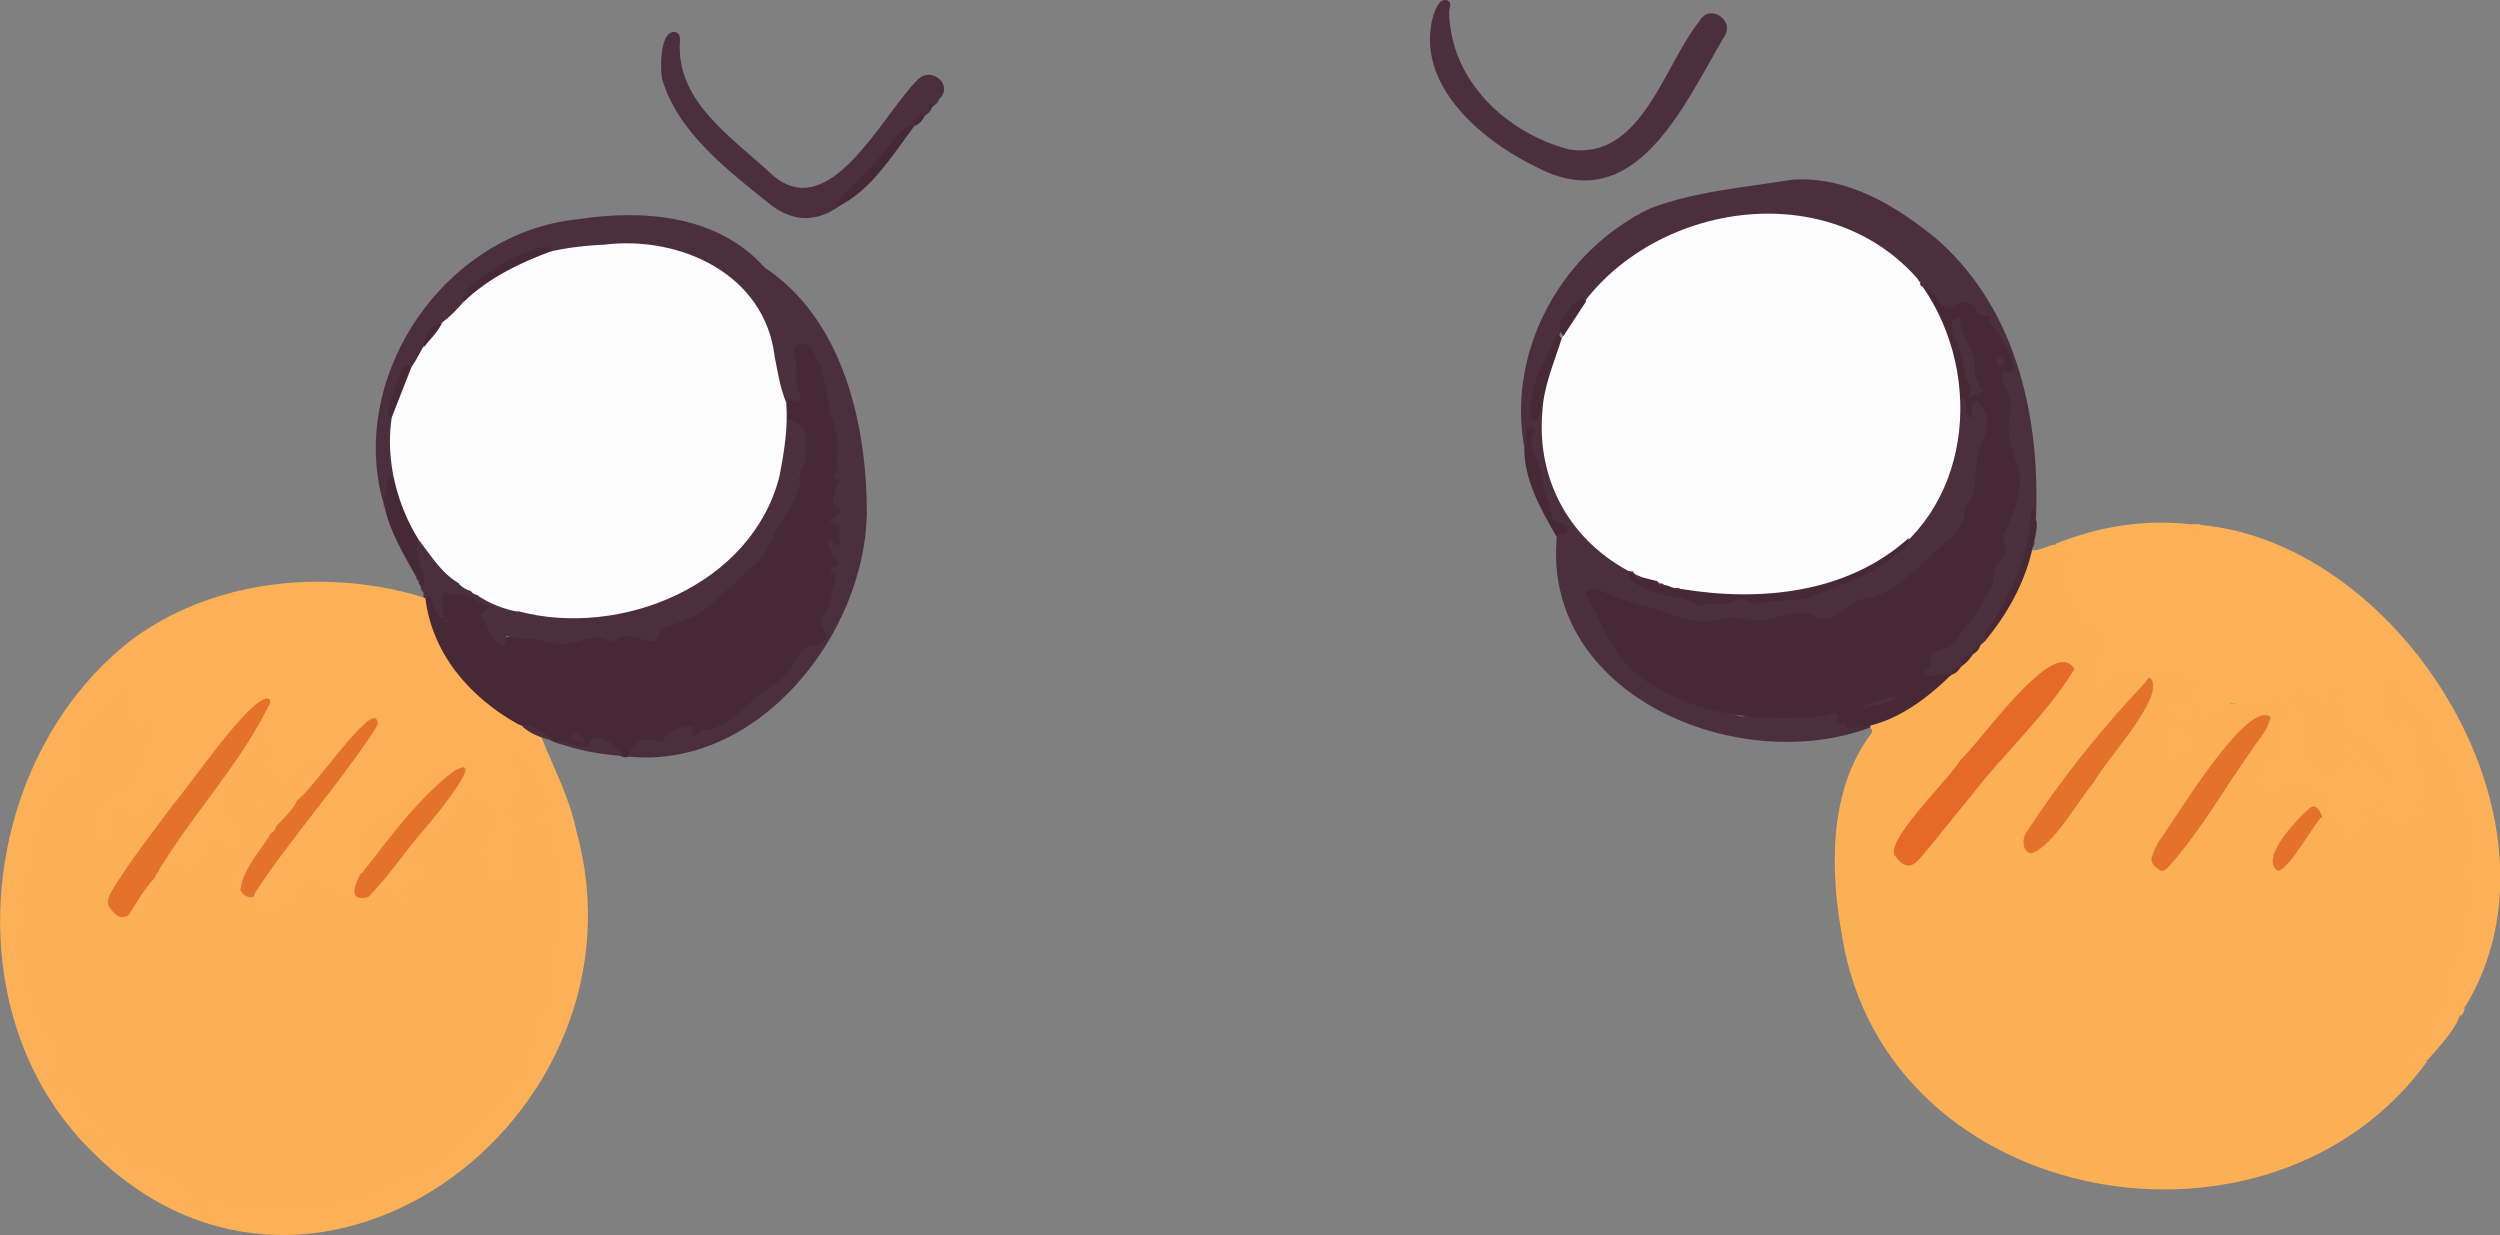
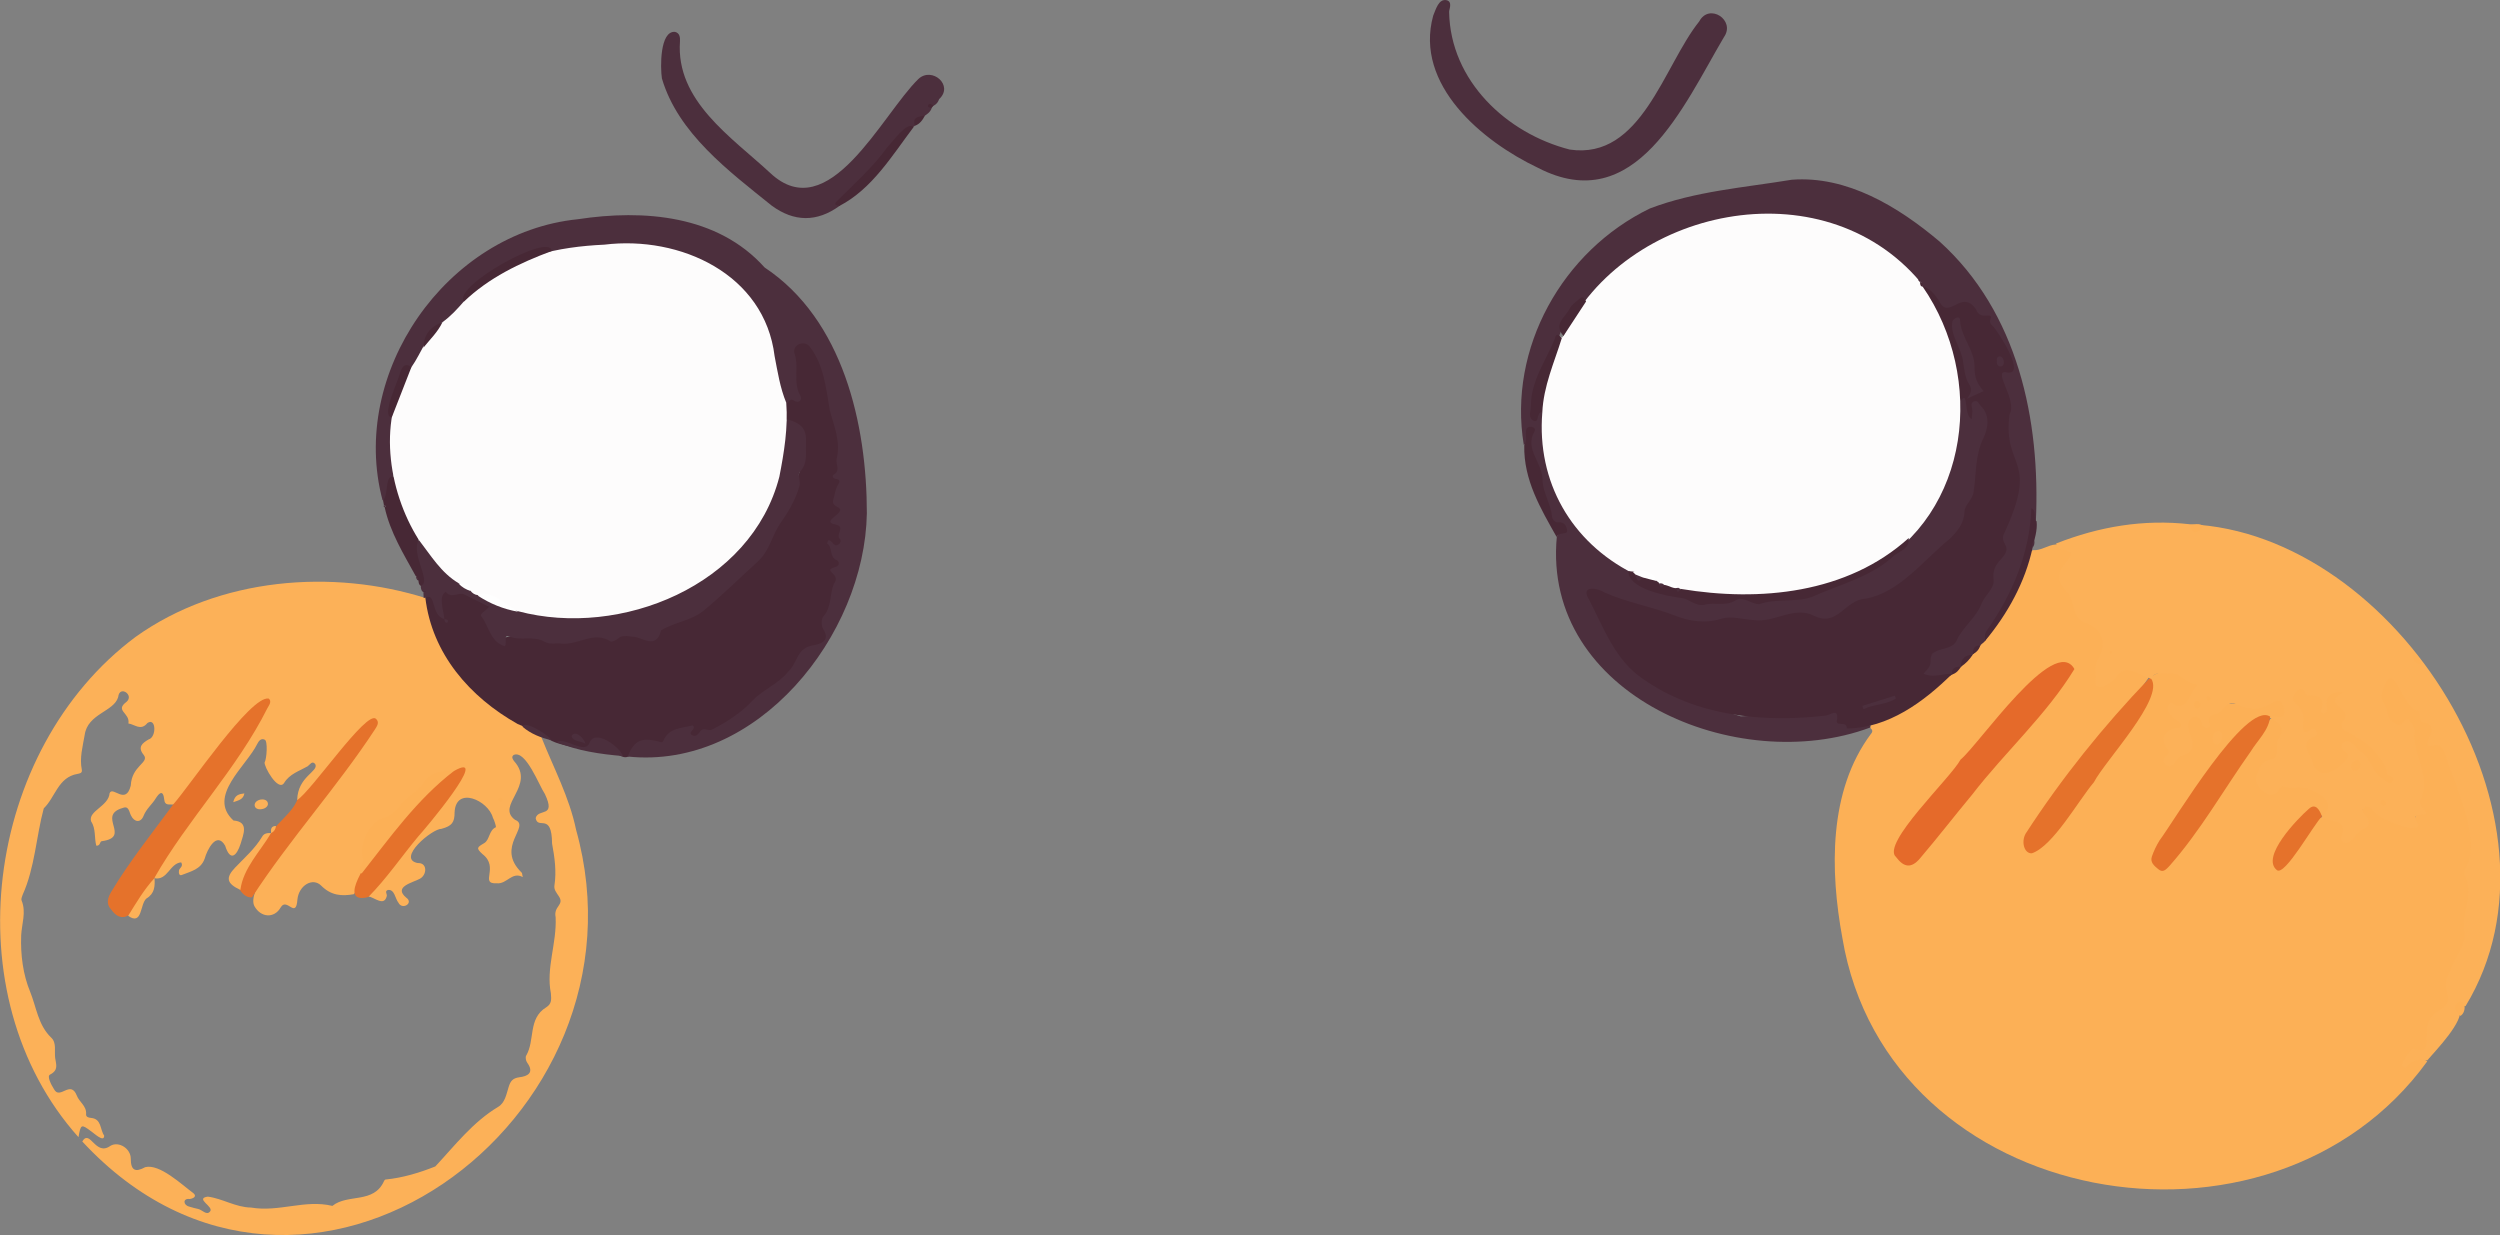
<svg xmlns="http://www.w3.org/2000/svg" version="1.1" baseProfile="tiny" id="Layer_1" x="0px" y="0px" viewBox="0 0 1051.5 519.5" overflow="visible" xml:space="preserve">
  <rect x="0" y="0" width="1051.5" height="519.5" fill="#808080" stroke="none" />
  <g>
    <path fill="#FCB056" d="M1020.9,446.4c-65.7,90.8-226.9,62.4-246-51.9c-5.2-28.3-5.9-61.8,12-85.8c0.9-1,0.7-1.7-0.2-2.5   c-0.1-0.5,0-0.9,0.3-1.3c10.7-4.9,20.8-10.8,29.9-18.3c4.9-4.9,10.6-9.1,14.9-14.6c8.5-10.4,15.5-21.9,20-34.7   c0.7-2.1,0.9-4.6,3.2-5.9c3.5,0.3,6.3-2.2,9.7-2.4c16.7,4.7-4.3,11.1,6.1,20.4c4.5,16.8,18.2,11.3,13.6,27.1   c-3.3,5.3-3,15.6,4.5,7.7c4.5-4.1,9.3-3.9,14.9,0.7c-15.4,22.8-36.9,42.1-50.7,66.5c-0.9,1.8-1.2,3.6,0.5,5   c4.3,2.9,8.9-6.4,11.6-8.9c9.4-14.6,40.3-47.1,39.2-62.4c2.9-3.2,11.7-4.2,15.1-0.4c1.3,2.2,6,0.5,5.6,4.5c-0.5,4.2-6.8,8.6-11,9.3   c-0.6,3.1,4.5,3.7,4.2,6.8c-0.2,2.8-3.4,2.1-5,3.5c-1.6,1.5-3.1,3.2-1.2,5.1c1.9,2,0.8,3.9,0.1,6.4c3.1-1.1,4.5-3.6,6.9-4.6   c1.8-0.8,1.5-2.8,1.4-4.5c-0.1-1.5-0.7-2.9-1.1-4.3c-1.7-5.6,5.2-8.3,8-3.5c8.6-13.7,17.4-3.3,27-8.4c2-1.5,4.3-1.8,6.2,0.4   c3.5,4.6-0.4,9.2-5.4,6.5c-13.1-1.8-38.8,42.7-46.8,53.8c-1.3,2.5-3.4,6-0.4,8.1c2.3,1.5,3.8-0.5,5-2   c15.7-18.6,27.3-40.9,42.2-59.8c6.5,1.8,6.5,1.9,4.7,8.1c-1.3,3.9,0,8.9-4.8,10.7c-6.5,2.4-5.4,14.6,2.5,10.4   c7.4-5,30.9,3.2,19.9,12.4c-6.3-3.2-6.2-3.2-11,2.8c-2.6,3.2-5.2,6.5-7.3,10.1c-1.1,2-3.3,5.5-1,7.3c1.5,0.9,2.5-0.5,3.3-1.5   c3.9-3.5,11.3-19.8,15.7-18.4c7.8,0.5,8.6,1.2,10.1,8.9c13.8-9,2.6-7.9,7-13.6c1.5-1,3.1-0.4,4.1,0.7c3,3.5,7.3,4.5,11.2,6.2   c10.3,5.1,8.4-21.3,6.8-26.5c-3.8-6.9,0.1-16.1-8.4-13.7c-8.8,0.2-9.7-25.4-0.4-20.3c4.9,6.8,9.9,13.5,15.6,19.7   c-1.2,5.2,3,7.3,5.7,10.5c5.6,11.8,8.8,25.1,11.5,37.9c0.4,2,1,4,0.2,5.9c-4.1,16.2,1.3,33.9-8.4,49.1c-4.2,5.2,1.7,13.5-4.9,17.4   c-4.1,2.9-5.8,6.6-5.5,11.5c0.8,10.2-7.5,1.6-8.4,8.6C1015.9,445.1,1018.4,444.3,1020.9,446.4z" />
-     <path fill="#FCB056" d="M34.5,480.1c-0.7-0.4-0.8-1.4-1.7-1.8l0,0c-1.1-1.9-0.9-3.8,0.8-4.9c3-1.9,4.7,1.4,7.2,2.3   c0.6-1-0.2-2.1-0.7-2.4c-4.5-2-5.7-6.6-8.1-10.3c-1.4-2.1-2.8-3.7-5.7-2.6c-4.5,1.7-8.5-6-6.3-9.6c3.3-5.2,1.7-9.9-0.8-14.9   c-4.6-9.1-8.3-18.5-10.5-28.7c-1.5-10.6-0.5-20.9-0.4-31.1c7.4-16,3-40.7,20.5-49.9c4.9-2.1,4.4-6.8,4.5-10.1   c0.3-15.7,10.3-14.6,15.8-24.2c1.4-3.4,7-1.5,5.7,1.8c-2.4,3.4,1.2,8.1-0.6,10.1c0.3,0.2,0.6,0.2,0.9-0.1c4.8,1.6,7.9-3,10.2,0.5   c1.2,1.9,1.2,4.1-0.2,5.6c-2.6,2.7-4.9,5.3-3.4,9.5c0.3,0.9-0.5,2-1.2,2.6c-2.4,2.1-3.3,4.8-4,7.8c-0.7,4.6-4,6.1-8.5,5.2   c-2.4,0.6-8.2,10.2-7.5,12.6c0.5,1.6,0.6,3.3,0.9,4.9c5.4-0.9,5.5-0.9,4.7-5.8c-1.5-5.7,7.3-11.4,9.9-4.9   c3.8,6.5,9.8-16.7,14.4-6.2c0.5,1.1,1.6,1.7,2.5,2.4c1.2,2.6-1,4-2.2,5.6c-7.4,10.1-15.2,19.8-21.6,30.6c-3.7,6.1-2.1,9.5,5,10.7   c1.3,0.1,3.2,0.3,3.5-1.1c1.3-5.1,6.4-8.4,6.8-13.9c2-2.3,5.5-2.9,7.3-5.7c1-1.3,2.5-2.3,4.3-2.1c2.6,0.3,0.8,2.8,2,3.9   c8.4,0,9.3-20.9,17.8-10.6c2.2,3.2,3.2,2.1,4.1-0.6c1.2-3.5,2.6-6.6-2.4-9.1c-12.6-10.1,4.9-24.2,10.1-33.7   c5.8-6.7,6.7,4.1,5.2,8.2c-0.5,1.6,0,2.8,1.1,4c6,7.8,7.7-1.4,15.3-3.4c3.5-2.9,6.5,1.7,3.1,4.3c-3.4,3-5.2,6.8-6,11.2   c-2,6.4-7.6,9.7-11.8,14.1c-6,5.1-10.9,11.3-16.2,17.1c-3.2,3.8,6,7.2,8.2,9.8c1.4,2.8,2.9,5.9,6.5,6.3c0.8,0.2,2.2,0.3,2.3-0.3   c1.1-4.8,7.6-1.7,9.1-6.5c2.1-6.8,8.2-8.6,13.1-3.9c3.6,3.4,7.4,1.9,11.2,2.6c2.2,1.1,4.5,1,6.8,0.9c2.2,0.3,4.6,2.3,6.2-1.4   c2.4-3.8,5.6,2,7.4,3.9c-6-8.9,13.6-9.4,5.9-14.3c-4.2-1.9-3.5-4.9-1.6-7.8c3.9-8.1,15.7-7.6,16.5-14.4c1-7.6,6.5-10.1,12.9-5.9   c16.5,14.2-2.9,17.3,2,23.2c4.6,2.8-0.4,12.5,6.6,10.1c1.9-1.1,7.3-2.3,4.7-5.1c-6.6-7,3.8-14.5-1.7-20.4c-5-6.5,8.2-14.2,0.7-23.8   c-0.6-1-0.8-2.3,0.2-3.3c7.1-4,11.5,12,15.1,16.3c2.3,4,1.3,7.4-2.4,10.7c1.7,1.2,4.3,1.6,4.5,4.1c0.7,6.4,3,12.6,2.3,19.2   c-0.2,1.5-0.7,3.2-0.1,4.4c3.4,6.7-0.2,13.2-0.4,19.7c-0.2,9.1-3.5,18-1.3,27.2c0.6,7.2-10.3,9.6-7.8,17.8c0.2,3.6-4,6.5-1.8,10.4   c3.3,7.8-8.1,5.7-8.9,12.1c-1.3,6.9-8,8.5-12.3,13c-6.5,7-13.5,14.2-20.3,20.5c-5.5-0.2-9.6,4.7-15.3,3.9c-4.3-0.8-5.2,4.7-8.6,6.1   c-12,5.9-24.9,5.3-37.9,6.2c-9.7,1.9-19,1.3-28-3.2c-1-0.5-2.1-1.1-3.4-0.6c-0.7,1.8,2.4,3.7,0.1,5.3c-2.1,1.8-14.8-2.7-11.5-6.2   c3.4-2.4,0.5-3.3-0.7-4.7c-3.1-3.5-7.8-4.4-11.4-7.1c-4-2.1-9.6,3.9-11.1-3.4c-1.4-10.8-8.6-2.2-14.7-6.8   C37.7,481.5,36.8,479.4,34.5,480.1z" />
    <path fill="#FCB158" d="M125,336.5c0.2-10,9.2-12,7.6-15.1c-1.3-1.7-2.3,0.3-3.2,0.9c-3.5,2-7.6,3.2-9.9,7c-2.5,3.9-8.6-7-8.2-8.7   c0.9-1.3,1.4-9.2,0-9.5c-1.6-0.8-2.6,0.8-3.1,1.8c-4.6,9.4-21.2,22-10,32.2c6.8,0.5,4,6.2,3,9.8c-1.7,5.3-4.4,7.5-6.5,0.8   c-3.6-6.3-7.6,1.8-8.6,5.4c-1.6,4.6-5.9,5.4-9.6,6.9c-1.2,0.5-1.4-0.9-1.2-2c0.3-1,1.9-1.6,0.9-3.3c-4.8,0.4-5.7,7.7-11.2,6.7   c-0.8-2.4,0.9-4.1,2-5.9c8.3-13.7,18.7-25.9,27.8-39c5.7-8.2,11.1-16.6,15.9-25.4c0.5-1,1.3-2,0.7-3.7   c-14.2,10.5-23.2,26.7-34.8,39.9c-1,1.3-1.8,2.9-3.7,3.1c-1.5-0.2-3.6,0.6-3.8-2c-0.5-4.8-2.4-2.5-3.6-0.6   c-1.5,2.5-3.9,4.3-5.1,7.3c-1.2,3.1-3.9,2.8-5.3-0.1c-0.8-1.5-0.9-4.2-3.4-3.2c-11.3,3.2,3.8,12.3-8.9,14c-0.9,0.1-0.5,2-2.3,1.9   c-0.9-3.3-0.1-7.1-2.2-10.3c-1.3-4.3,7.4-6.3,7.8-11.8c1.3-3.2,6.8,5.3,8.9-3.2c0.4-8.4,7.9-9.6,5.5-12.8c-2.8-3.4-0.7-5,2-6.6   c3.4-0.9,3.2-9.4-0.5-6.9c-2.8,3.5-5.4,0.5-8,0.2c0.8-4.5-5.9-5.3-0.8-9.1c3.4-2.9-3-7.2-3.5-2c-1.8,6.2-12.9,6.9-14.1,16   c-0.8,4.7-2.2,9.6-1.2,14.5c0.3,1.6-1,1.6-1.8,1.8c-8.2,1.4-9.3,9.8-14.2,14.5c-3.2,11.8-3.7,24.9-8.9,36.4   c-0.3,0.8-0.7,1.8-0.4,2.4c2,4.9,0,9.9-0.2,14.7c-0.3,8.2,0.8,16.5,3.8,23.7c2.6,6.4,3.3,13.9,8.8,19.2c2.4,2.2,1.3,5.7,1.7,8.6   c0.4,2.8,1.5,5.1-2.2,7c-1.3,0.7,0.5,4.2,1.7,6.1c2.5,4.7,6.9-4.1,9.6,2.7c1,2.7,4.2,4.4,3.9,7.8c-0.1,1.2,1,1.5,2.1,1.6   c4.5,0.4,3.7,4.9,5.5,7.4c0.1,3.2-4.3-1-5.5-1.8c-4.2-3.1-4.3-3-5.3,2.5C-20.4,418.6-6.4,315.2,57,267.9   c35.1-25.1,83-28.8,122.5-16.2c4.6,23.2,20.6,42.1,41,53.2c2.2,2.1,5.8,2.2,7.3,5.4c5.1,12.8,11.7,25.1,14.5,38.7   c34.2,122-114.6,231.6-207.7,131.1c3.3-5.5,5.5,6.5,11.9,1.8c3.5-2,8.5,1.2,8.5,5.4c0,5,1.9,5.9,6.1,3.6c6.1-1.5,15.4,7.4,20.3,11   c1.5,1.3-0.1,2.2-1.6,2.4c-3-0.4-2.8,2.6-0.2,3.2c1.2,0.4,2.5,0.7,3.8,1c1.7,0.4,3.5,2.8,4.9,1.1c2-2-6.6-5.5-0.9-6.3   c6.2,0.8,11.7,4.5,18.2,4.6c11.9,2,22.7-3.5,34.2-0.7c6.4-5.2,17.4-0.8,21.7-10.4c0.1-0.3,0.4-0.7,0.7-0.7   c7.2-0.7,14.4-2.9,20.9-5.5c8.3-8.9,15.8-18.7,26.5-25.1c2.8-1.7,3.4-5.3,4.3-8.2c0.8-2.6,1.7-3.8,4.5-4.2c3.4-0.4,6.5-1.8,3.3-6.2   c-0.5-0.7-0.8-2.2-0.4-2.9c3.8-6.4,0.7-15.6,8.4-20.3c2.4-1.5,2.2-3.3,2-5.9c-2.1-10.7,2.5-20.9,2-32c-1-4.8,3.9-5.1,1.3-8.9   c-0.9-1.4-2.1-2.7-1.8-4.5c0.9-5.9,0.1-11.7-1-17.6c-0.1-13.4-6-5.6-6.9-10.7c1.1-4.3,8.7,0.1,3.9-10.1c-2.5-3.7-8-18.6-13.1-16.5   c-1.2,0.8-0.4,1.9,0.1,2.6c9.4,10.4-7.9,18.6,0.4,24.7c6.9,2.7-8.5,11.3,2.8,22.2c0.3,0.3,0.2,0.9,0.5,1.9c-4.6-2.5-6.7,3.1-11,2.6   c-7.4,0.4,1.3-6.7-6-12.3c-2.7-2.5-2.3-2.8,0.8-4.6c2.3-1.4,1.9-5.4,4.9-6.7c0.1-0.1-0.6-2.8-1.3-4c-1.9-7.2-15.6-13.5-16.1-2.2   c0,4.2-1.1,5.7-5.5,6.9c-3.9-0.1-19.1,12.6-10,14.4c4.2-0.2,3.9,5,0.9,6.6c-3.1,1.7-11.2,3.3-5.8,7.9c3.4,2.3-1.6,5.4-3.2,2.2   c-1.4-1.7-1.6-5.7-4.4-5.4c-1.5,0.5-0.4,1.6-0.5,2.5c-1.1,4.7-5.2,0.6-7.8,0.2c-1.5-4,50.8-57.5,35.9-52.2   c-12.9,1.4-18.1,15.9-29.9,20.4c-12.2,6.2-3.9,21.9-12.1,30.9c-5.1,0.9-9.5,0.6-13.7-3.6c-3.6-3.6-9.4-0.1-10,5.8   c-0.6,8.5-4.4-1-7,3.3c-2.7,4.8-8.4,4.4-11.1-0.5c-5.9-11.7,46.7-62.1,50.2-77.4c-11.5,7.4-17.8,19.6-27,29.3   C128.8,334.7,127.6,336.8,125,336.5z" />
    <path fill="#FCB158" d="M976.6,343.4c7-5.7-1.3-10.2-6.8-11.9c-3-0.7-6.3,0.4-9.4-0.7c-1-0.3-1.5,0.5-1.9,1.2   c-2.5,5.9-11.3-1.3-9.4-5.6c1-2.7,1.9-6.2,5.7-6.9c4.6-0.6,2.1-5.6,3.3-8.3c3.6-5.5,0.6-6.8-3.5-9.5c1.9-1.7,7.1,2.6,6.1-3.7   c-2.7-9.4-6.1,4.8-19.8-1.7c-5.1-2.2-5.6,4-10,4.3c-1.5,0.2-2.1,1.5-1.8,3c1.7,2.9-2.4,3.5-3,0.8c-0.6-1.9-1.4-3.7-3.8-2.6   c-6.7,3.8,6.7,13.5-5.2,16.2c-1.8,1-3.4,6.3-6.4,3.4c-2.9-3.3,3.3-3.7,1.1-6.1c-3.3-4-2-7.6,3-9c3.6,0.1,3.2-2.1,0.5-3.4   c-1.9-1.6-4.7-4-3.1-6.6c1-1.6,1.9,0,2.9,0.4c5.7,1.5,5.8-6.1,9.5-8.8c-5,0.2-7.5-5.5-12.6-4.6c-2.5,0.4-5.4-1.2-7.1,2   c-0.3,0.3-0.6,0.3-0.9-0.1c-4.4-1.3-10.2-6.3-13.7-0.6c-0.8,1.7-8.5,7.1-9,2.7c0.6-3.3-0.9-6.4,1.1-10c3.1-5.5,3.1-12-4.6-15.1   c-7-1.9-4.4-9.2-8.7-13.4c-4-4.5-4.1-7.7-0.2-12.2c6.1-7.1-3.6-3.3-4.1-8c18.1-7.1,36.7-10.3,56.2-8.1   c86.7,3.7,163.7,124.2,116,202.7c-2.2-0.5-2.6,0.1-2.4,1c1.9,5.2-9.9,17.4-13.7,21.8c0,0,0,0,0,0c-9.3-1.5-7.7,5.2-10.6,2.1   c-0.5-0.8,4-7.4,4.8-7.1c11.2,4.4-0.2-11,11.5-16.3c7.4-5.4-1.6-7.5,4.1-16.4c1.5-5.9,7.4-11.3,5.6-17.6   c-0.5-7.4,4.1-14.7,0.5-22.3c-0.4-1.2-0.6-2,0.2-3.1c7.2-12-4.9-35.9-8.8-48.8c-1.4-2.3-1.7-3.9-4.9-2.9c-2.8,0.9-2.6-1.1-1.8-2.9   c1.6-3.2,2.5-6.1-2.5-7c-1.9-0.3-0.8-4-1.6-4.8c-6.3,0.4-9.9-19.3-13.8-11.9c-1.3,3.1-3.4,5.4-0.5,9.6c1.3,1.9,0.7,6,4.1,7.6   c3.8,2.7,4-3.5,6.1-1.2c1,1.4,3,3.1,2.2,5.3c-0.6,9.4,7.2,18.2,2.6,28.1c-1,2.7,1.9,3.6,2.5,6.1c-2.5,0.3-6.8-0.7-3.5,4.2   c0.2,4.6-16.2-2.3-18-4.7c-1.4-1-2.5-3.7-4.4-2.5c-2.5,1.6,0.3,3.1,1,4.5c0.9,1.8,0.9,3.4-0.9,4.3c-3.5,0.9-5.8,7.2-8.9,6.2   c-1-0.6-1.5-1.6-1.1-2.6c2.8-7.6-4.2-5.8-8.4-8C976.3,343.9,976.3,343.6,976.6,343.4z" />
    <path fill="#472835" d="M217.7,304.5c-20.1-11.3-36-29.5-38.8-53.1c4.1-4.6,4.6,5.6,7,7.3c0-0.1,0.3-0.1,0.3-0.1   c-2.7-3.3-2.6-11.7,3.9-10.2c3.6,0.6,19.3,3.7,15.3,9.4c-1.2,2,2.5,10.2,4.7,11.2c8.6-3.4,13.1-1.3,21.5,0.5   c7.9,1.8,15.8-3.7,23.5-2c6.1-0.5,12.3-1.5,18.5,0.6c2.6-0.1,3.4-5.5,8.1-6c12.8-3.9,22-12.4,30.7-22c3.5-3.9,8.5-6.5,10.4-11.8   c2.4-6.7,7.8-11.7,10.1-18.2c1.8-8.4,10.3-25.9,0.6-31.3c-4-1.4-4.7-6.6-2.8-9.9c3.4-3.6,3.4-3.6,3.1-9.2   c1.1-5.1-3.4-12.9,2.2-15.8c13.2-2,12.6,27.8,16.7,36.4c1.8,5.9,0.6,11.5,0.9,17.3c2,9-2.9,11.6-0.1,13.5c1,0.7,2.1,2.2,1.5,2.9   c-4.3,4.9,2.5,11.1-1.3,15.4c-3.8,1-2.2,3.1-1.1,4.9c2.4,4-0.2,7.9-0.6,11.7c-0.4,4.5-1.1,9.2-3.8,13.3c-2.7,4.5,4.2,10.8-3.6,12.8   c-8.6,1.5-8.3,10-14.6,13.9c-12.4,8.5-23.7,23.5-39.4,24.1c-8.1-6.5-7.4,3.7-14.3,3.1c-10.8-3.7-8.9,10.8-17.9,2.9   c-5.7-7.6-7.8-0.2-13.8-0.9c-4.1-1.3-8.9-1.8-12.6-3.6C227.3,308.8,222.6,306.5,217.7,304.5z" />
    <path fill="#4C2F3D" d="M834.9,269.6c-0.5,0.8-1.6,1.1-2,2l0.1,0c-1.6,0.8-2.2,2.4-3.2,3.7c-2.1,1.3-3.9,2.8-4.9,5.1   c-1.4,1-3.1,1.5-3.8,3.3l0.1-0.1c-2.9,2.4-14.3,4.2-12.1-2.1c2-4.8,4-8.9,9.8-10.8c4.4-1.4,6.1-7.1,9.2-10.7   c3.6-4.1,5.4-9.5,8.5-14.1c1.5-1.8-0.1-4.6,0.6-6.3c6.9-7.2,3.3-17.8,8.4-25.7c1.3-2.1,1.7-4.7,2-7.2c2.7-12-7.8-22.5-3.1-34.8   c2.2-5.7-8.8-13.7-0.1-17c4.4-3.2-14.7-31.6-21.7-25.1c-6.8,3.5-8.5-5-13.1-7.9c-1.9-1.4-2-4.4-4.6-4.7   c-34.4-38.4-100-33.3-132.3,5.3c-6,7.2-9.9,1.8-14.9,13.1c-3.6,12.8-13.6,24.1-12.5,38.2c1.3,0.1,2.3-2,3.8-0.7   c1.5,2.1,1.1,4.5,1,6.8c-0.4,21.8,10.1,43.5,29.3,54.6c6.6,2.5,5.1,7.3,10.1,10.1c9.1,4.5,28.5,10.2,38.4,7.1   c1.4-0.6,3-1.1,4.4-0.7c7.9,2.8,15.8-0.4,23.7-0.2c13.9-3.6,38.5-12,45.9-24.9c12.2-14.4,21.5-31.6,21.6-50.9   c0.1-2.8-0.4-5.7,1.5-8.1c2.7-0.1,2.7-0.1,3,4.5c3.4-10.4,12.3,4,7.5,12.7c-4.5,17.4-3.9,36.3-19.7,48.4   c-6.5,5.8-13.4,10.9-20,16.5c-5.4,4.9-14,2.3-19,7.9c-7.2,9.1-17.4-1-26.3,3c-8.5,3.7-17.3,1.6-26,1.3c-10.1,2.9-19.4-0.6-28.6-4.1   c-7.7-3-16.1-3.9-23.7-7.6c-2.4-1.2-3.5,0-2.4,2.6c10.8,30.8,32.9,40.4,62.4,49.2c12.4-0.6,25.3-0.9,37.9-2.2   c4.4-0.7,4.7,3.9,7.2,5.7c0.4,0.5-0.9,0.9-0.1,1.3c2.5-1.5,6.6-2.4,9.5-0.9c-0.1,0.3-0.1,0.5-0.1,0.8   c-55.8,20.8-138.1-13.6-131.8-80.3c4.5-6-2.4-4.4-3.4-8.8c-0.5-5.5-4.1-10.1-4-15.8c-0.9-6.4-5.5-12-4.5-18.9c-1,1.5,0.9,4.1-2,4.9   c-6.7-40.7,16.3-81.6,53-99.4c19.1-7.3,39.7-8.8,59.7-12.1c23.3-1.8,44.9,11.4,62.2,26c33,29.8,42.4,75,40.5,117.5   c-0.8,0-1.2-0.4-1.2-1.1C854,237.2,844.2,253.4,834.9,269.6z" />
    <path fill="#4C2F3D" d="M264,318.2c2.6-6.5,5.5-8.1,12.3-6.5c1,0.2,2.2,1,2.7-0.1c2.3-5.6,7.8-5.3,12.3-6.5c2,1.5-2.4,2.8-0.2,4.1   c1.7,1,2.7-0.7,3.6-1.8c1.4-1.7,3.2,0.3,4.7-0.5c6.3-3.2,12.2-7,17.1-12.2c4.4-4.7,10.9-7,15-12.2c4.3-4,3.3-10.1,11.1-11.2   c3.2-0.6,6.6-2.1,3.6-6.8c-0.8-1.3-0.8-4.2,0.1-5.2c3.6-4,2.6-9.3,4.4-13.7c3.5-4.4-5.3-5.4,0.6-7.1c1.9-0.4,1.9-2.4,0.6-2.9   c-3.3-1.4-1.5-5.4-4-7c-0.1-0.1,0.3-0.8,0.4-1.3c1.9-0.4,2.1,3,4.2,1.8c1.1-0.6,1.4-1.8,0.7-2.5c-1.9-1.7,2.7-5.1-1.8-6   c-4.1-0.8-1.2-2.5-0.2-3.5c5.9-4.6-2.1-2.9-0.7-7c0.6-1.9,0.8-4,1.7-5.7c0.8-1.5,1.8-2.6-0.8-3c-1-0.2-1.6-1.3-0.8-1.7   c3.1-1.8,0.8-4.5,1.3-6.7c1.8-7.3-1.1-13.7-2.9-20.5c-1.6-9.4-2.5-19.3-8.6-26.9c-2.4-2.7-7.4-0.4-6.2,3.2c2,5.7-0.8,12,2.4,17.6   c0.9,1.5-0.3,3.6-2.6,2.1c-1.9-1.3-2.1,1-3.3,1.1c-3.9-3.7-4.4-8.7-5.1-13.5c-2.3-27.4-23.8-49.5-51.4-51.3   c-14.1-2.5-27.8,1.4-41.6,1.5c-9.5-3.8-29.1,10.4-35.8,17.5c-2.6,11.4-16.3,11.6-17.8,22.2c-1.2,3.5-2.5,6.9-5.8,8.9   c-4.3-2.6-8,14.9-8.6,18.3c3.4,10.3,2.5,22.5-0.8,32.8c-0.4,1.7-0.2,4-2.9,4.4C146.7,157,187.6,97.8,243.1,92.2   c27.6-4.2,58.7-1.8,78.5,20.3c33,21.9,43,65.9,43,103.4C363.7,267.3,318.6,323.9,264,318.2z" />
    <path fill="#4C2F3D" d="M609.5,5c0.5,29,24.2,51.1,50.7,57.9c30.2,4.5,39.5-35.2,54.5-53.9c4.2-7.9,15.4-0.5,10.4,6.6   c-17,28.8-37.2,76.2-78.2,55c-23.4-11.1-52.1-34.9-44.1-64c1.1-2.6,2.3-7.3,5.7-6.5C611.1,0.8,609.4,4.2,609.5,5z" />
    <path fill="#4C2F3D" d="M186.9,260.4c-5.9-1.7-3.3-11.5-8-9c-0.2,0-0.5,0-0.7,0.1c0-0.7-0.1-1.4-0.1-2.1l0.4-0.2   c-1.2-0.2-1.6-1.7-1.5-2.8c1-6.5-5.4-12.5-1.5-18.8c2.6-1.2,3.4,1.2,4.5,2.6c9.1,13,22.8,23.1,38.6,26   c47.9,11.9,108.3-16.9,110.2-70.9c0.2-3,0.1-6.3,2.4-8.9c6.2,1.7,8.1,4.2,7.8,10c-0.2,4.1,0.9,8.4-2.6,12.1   c-1.1,1.1,0.5,3.8-0.2,6.1c-1.7,5.8-4.6,10.7-8,15.5c-3.5,5.1-4.5,11.6-9.5,16.1c-7.7,7-15.1,14.4-23.2,21   c-5.3,4-12.1,4.6-17.4,7.9c-2.3,8.5-7.9,2.7-12,2.7c-7-1.1-4.8,1.3-9.1,2.1c-7.1-4.8-13.9,1.6-20.9,0.8c-2.3-0.3-4.8,0.5-7.1-0.8   c-4.6-2.7-9.9-0.2-14.8-2.2c-2.7-1.1-0.7,2.8-1.9,4.1c-6.2-1.9-6.6-8.4-9.8-12.5c-1-1.2,1.9-2.3,3.2-4.1c-3.6-1.8-7-3.5-10.5-5.2   c-2.4-1.1-5.4,2-7.7-1.1C184.2,250.7,186.7,257.3,186.9,260.4L186.9,260.4z" />
    <path fill="#4C2F3D" d="M395,41.7c-0.4,1.2-1.1,2.1-2.2,2.7c-0.5,0.2-1.1,0.3-0.9,1c-1.2,3.7-6.1,3.7-7.1,7.5   c-4.4,2.7-8.1,6.1-10.9,10.4c-6.1,8.5-14.7,14.7-20.8,23.3c-9.5,6.9-19.1,6.8-28.5-0.1C306.6,72,285.2,56.1,278.4,33   c-0.7-4.6-0.9-20.1,5.5-19.6c2,0.5,2.2,2.3,2.1,4c-1.8,25,21.6,40.2,37.9,55.3c24.7,23.3,47-24.5,62.4-39.5   C392,27.9,401.3,35.9,395,41.7z" />
    <path fill="#472835" d="M176.1,227c-3.4,6.3,5.6,17.7,0.9,19.4c-0.9-0.5-0.9-1.3-1-2.2c-0.7-0.5-0.4-1.6-1.2-2   c-5-9.1-10.7-18.3-13-28.8c0.9-0.7,0.2-0.7-0.3-0.8c-0.1-0.7-0.3-1.5-0.4-2.2c2.6-2.3,0.4-11.8,5.2-9.7   C168.2,210,173.3,218,176.1,227z" />
    <path fill="#472835" d="M641.1,187.3c1.4-1.9,0.4-4.2,0.8-6.3c0.2-2.5,4.7-1.6,3.5,0.5c-4.4,7.5,3.7,13.3,3.4,20.8   c0.3,5.2,3.5,9.7,4,15c0.1,1.1,1.2,2.6,2.7,2.4c2.6-0.3,3.4,1.8,3.6,3.2c0.3,2.4-2.9,0.5-4.4,2.9   C648,213.9,640.8,201.9,641.1,187.3z" />
    <path fill="#472835" d="M353.1,86.6c-1-0.3-2.8-0.3-1.1-2c7.4-7.4,15.2-14.3,21.3-22.8c2.1-2,8.2-11,11-8.4   C375.3,65.3,366.9,79.4,353.1,86.6z" />
    <path fill="#472835" d="M834.9,269.6c0-1.5-0.3-3,0.7-4.3c10.8-15.4,18.1-32.5,18.8-51.6c2.5,1.4,0.5,4.3,2.2,5.6   c0.4,3.8-0.9,7.5-1.7,11.1C851.8,244.8,844.4,258.2,834.9,269.6z" />
    <path fill="#4C2F3D" d="M234,312.1c4-2.2,11.7,5.3,13.9,0.5c2.1-6.4,12.8,1.5,14.1,5.4C252.4,317.2,242.9,315.8,234,312.1z" />
    <path fill="#4C2F3D" d="M219.8,305.7c0.4-3.2,11.5,3.8,12.1,5.6C227.6,310.4,223.2,308.6,219.8,305.7z" />
    <path fill="#FCB056" d="M1034.8,427.3c-1.6-1.5-3.2-3.4-1.3-5.4C1037.2,419.2,1037.6,425.9,1034.8,427.3z" />
    <path fill="#FCB056" d="M926.9,221.3c-2.2,2.5-4.3,4.4-6-0.4C922.9,220.6,924.9,219.9,926.9,221.3z" />
    <path fill="#472835" d="M384.8,52.9c-1.3-4.1,2.1-3.7,4.3-4.4C388.1,50.4,386.9,52.2,384.8,52.9z" />
    <path fill="#FCB056" d="M1018.8,279.4c-3.8,0.1-4-2.5-4-5.2C1016.7,275.5,1017.9,277.3,1018.8,279.4z" />
    <path fill="#472835" d="M391.8,45.4c-0.7-0.1-1.9-0.3-1.4-1.2c0.6-1.2,1.5,0,2.3,0.1C392.4,44.8,392.1,45.1,391.8,45.4z" />
    <path fill="#4C2F3D" d="M854.9,230.4c-0.1-1.1-0.2-2.2,0.7-3C855.9,228.6,855.5,229.5,854.9,230.4z" />
    <path fill="#4C2F3D" d="M175,242.4c0.7,0.4,0.9,1,0.9,1.8C175.2,243.8,175,243.2,175,242.4z" />
    <path fill="#4C2F3D" d="M161.4,212.6c0.3,0.1,0.5,0.1,0.8,0.2c-0.2,0.2-0.3,0.4-0.5,0.6C161.4,213.2,161.3,213,161.4,212.6z" />
    <path fill="#4C2F3D" d="M173.9,240.4c0.3,0.5,0.6,1,0.8,1.5C174.5,241.4,174.2,240.9,173.9,240.4z" />
    <path fill="#FCB056" d="M1020.8,446.4c0.3-0.4,0.7-0.7,1-1.1C1021.5,445.7,1021.1,446.1,1020.8,446.4z" />
    <path fill="#472835" d="M395,41.7c0.3-0.4,0.6-0.8,0.9-1.2C395.6,40.9,395.3,41.3,395,41.7z" />
-     <path fill="#FCB158" d="M32.9,478.3c0.4,0.4,0.8,0.8,1.1,1.2C33.6,479.1,33.3,478.7,32.9,478.3z" />
+     <path fill="#FCB158" d="M32.9,478.3c0.4,0.4,0.8,0.8,1.1,1.2C33.6,479.1,33.3,478.7,32.9,478.3" />
    <path fill="#472835" d="M776.8,306.4c0-3.2-4-0.9-4.3-2.9c1.4-6.5-3.1-2.4-4.8-2.5c-26.1,3-54.3,0.3-76.6-15.4   c-11.8-7.9-16.6-21.6-22.9-33.7c-3.5-5.8,3.7-4.7,6.9-2.6c9.5,4.2,19.9,5.9,29.6,9.7c5.9,2.3,12.5,3.4,19.4,1.2   c4-1.2,8.9,0.3,13.4,0.6c8.9,1.3,16.9-6.1,25.5-1.8c10,4.9,12.8-6.7,21.7-7.2c14.2-2.5,24.5-16.4,35.4-25.2c3.2-3.2,6-6.4,6.2-11.6   c0.1-2.7,3.3-4.7,3.8-8.1c1.2-7.6,0.5-15.3,4.2-22.8c1.6-3.3,3.1-9.2-1.2-13.4c-0.9-0.9-1.2-2.6-3-1.8c-1.4,0.7-0.8,1.9-0.6,3   c0.2,1.2-0.1,2.5-0.2,4.4c-3.4-1.5-1.4-12.3-4.4-7.9c-1.7-1.8-1.9-4.2-2.3-6.4c-2-12.7-5.3-25-12.2-36.1c-1-1.7-2.2-3.4-1.7-5.5   c3.2,1,5,3.4,6.8,6c4.1,8.9,9.4-5.3,15.6,3.7c1.9,5.2,7.3,0.5,6.1,4.2c-0.6,1.5,0.2,2.1,1.3,3.2c2,2.2,14.7,21.6,4.9,19   c-5-0.2,5.2,12,1.8,17.8c-3,23.4,13,17.7-2.6,50.8c-1.1,4.2,4.3,4.5-1.1,10.2c-2.1,2.3-3.5,4.6-3,8.5c0.5,3.7-3.7,6.5-5.1,10.2   c-2.3,5.9-7.9,9.7-10.5,15.5c-2.3,5-11.6,1.9-10.9,8.9c0,2.3-1.8,3.3-2.9,5c4.3,1.9,8.2-0.2,12,0   C809.2,295.2,794.1,306.3,776.8,306.4L776.8,306.4z" />
    <path fill="#E56A2A" d="M872.5,281.4c-11.7,19.2-29.2,34.9-43,52.8c-7.4,8.9-14.5,18.1-22,26.9c-3.6,4.2-6.7,3.8-10-0.6   c-6.6-5.5,23-33.3,27.1-41C832.3,313.2,864.1,266.4,872.5,281.4z" />
    <path fill="#E5722B" d="M903.9,285.4c0.3,0,0.6,0,0.9,0.1c5.7,8.1-19.3,34.3-24.1,43.5c-6.6,7.8-17.2,26.9-26.1,29.9   c-3.2,0.2-4.6-4.8-2.6-8.3C867.1,327.3,884.7,305.4,903.9,285.4z" />
    <path fill="#E5722B" d="M954.8,301.4c-0.4,5.6-5.3,10-8.1,14.6c-11.4,16.1-21.2,33.5-34.3,48.3c-1.3,1.3-2.6,3-4.6,1.3   c-1.7-1.4-3.6-2.9-2.7-5.4c0.8-2.3,1.9-4.6,3.2-6.7C914.7,344.9,944.6,294.6,954.8,301.4z" />
    <path fill="#E5722B" d="M976.6,343.4c-3.6,3.5-15.5,25.1-18.9,22.6c-7.1-5.5,8.8-21.8,13.4-25.8   C973.9,337.6,975.7,340.7,976.6,343.4z" />
    <path fill="#FCB158" d="M934.7,309.7c-0.2,1.3-0.5,2.9-2.1,3.4c-2.5,1-2.6-5.8,0-5.5C934.1,307.3,934.7,308.1,934.7,309.7z" />
    <path fill="#472835" d="M824.8,280.4c-0.1-3.3,1.6-4.9,4.9-5C828.4,277.4,826.8,279.1,824.8,280.4z" />
    <path fill="#472835" d="M821,283.7c-0.3-2.9,1.6-3.3,3.8-3.3C823.9,281.9,822.8,283.2,821,283.7z" />
    <path fill="#472835" d="M829.7,275.2c0.1-2.1,0.6-3.9,3.2-3.7C832.4,273.2,831.3,274.4,829.7,275.2z" />
    <path fill="#472835" d="M832.9,271.5c0.4-0.4,0.8-0.7,1.2-1.1C833.7,270.8,833.3,271.2,832.9,271.5z" />
    <path fill="#E5722B" d="M72.8,338.4c6.7-7.4,32.5-45.9,40.2-44.6c1.5,1.2,0.1,2.9-0.5,4c-12.9,25.8-33.4,46.6-47.6,71.5   c0,0,0,0,0,0c-3.4,5.6-10.7,23.6-18.1,13.3c-2.4-2.5-1.4-5.2,0.1-7.7C54.6,362.1,64,350.4,72.8,338.4z" />
    <path fill="#E5722B" d="M125,336.5c6.2-4,29-37.7,33.1-34.2c1.7,1.5,0.4,3.2-0.4,4.5c-16,24.4-35.8,46.1-51.7,70.6   c-3.2,0.6-7.2-4.5-5.4-7.2c3.4-7.3,7.4-14.3,13.4-19.8l0,0C117.1,345.4,122.6,342.2,125,336.5z" />
    <path fill="#E5722B" d="M190.9,324.3c16.2-9.2-12.7,25.1-14.9,27.4c-7.1,8.5-13.3,17.7-21.1,25.6C132,383,183.5,324.4,190.9,324.3z   " />
    <path fill="#FCB158" d="M114,350.4c-4.5,7.7-11.7,14.7-12.9,23.9c-5.8-2.7-6.3-5.1-2.2-9.4c3.9-4.1,8.3-7.9,11.3-12.9   C111,350.5,112.4,350.3,114,350.4z" />
    <path fill="#FCB158" d="M53.9,385.2c3.4-5.5,6.7-11.1,11.1-15.9c0.2,3.4,0.1,6.5-3.4,8.6C58.8,380.2,60,389.5,53.9,385.2z" />
    <path fill="#FCB158" d="M112.7,338.2c-0.2,2.5-5.7,3.2-5.6,0.3C107.3,335.9,112.7,335.2,112.7,338.2z" />
    <path fill="#FCB158" d="M98.1,337.4c0.7-3,2.3-3.4,4.7-3.7C102.3,336.3,100.4,336.6,98.1,337.4z" />
-     <path fill="#FCB158" d="M53.9,304.4c-0.1,0.9,0.3,2-0.9,2.5C51.3,306.3,52.4,304.2,53.9,304.4z" />
    <path fill="#FCB158" d="M116.1,347.4c-0.2,1.4-0.8,2.4-2.1,3C113.9,348.9,113.9,347.4,116.1,347.4z" />
    <path fill="#FCB056" d="M190.9,324.3c-15.6,12-26.8,27.9-38.8,43.1c-2.6-1.5,0.8-4,0.7-5.6c-2.2-6,2.3-15.8,8.4-17.8   c3.5-0.6,5.8-3.6,7.7-6c2.8-3.5,7.1-4.9,9.5-9.1C180.5,325.4,185.8,323.6,190.9,324.3z" />
    <path fill="#FCB056" d="M210.3,335.4c1.4,0.4,1.5,2,0,1.8C209.2,336.8,209.3,336,210.3,335.4z" />
    <path fill="#4C2F3D" d="M217.7,304.5c0.4,0.2,0.8,0.5,1.2,0.7C218.5,305,218.1,304.7,217.7,304.5z" />
    <path fill="#FCB056" d="M986,291.1c-10.4,5.2,3.6,6.1-0.2,11.8c-1.6,1.9-1,4,0.8,4.6c7.2,3.6,13.8,8.3,17.1,16   c0.4,0.8-0.1,2.1,1,2.6c1.2,0.6,2.9,1.2,1.3,2.8c-1.2,1.2-2.3-0.4-3.4-1c-4.7-2.7-5.2-8.8-9.6-11.8c-2.2-1.4-4.7-6.4-7.6-3.5   c-1.2,1.5-0.3,2.8,1.1,3.7c0.7,0.5,1.6,1.3,1,2c-3.4,5.6-12.2,11-14.9,2.2c-0.6-3.4-6.2-8.2,1.2-10.9c2-1.1-0.2-4.3-2-2.6   c-3.3,2.4-3.1-0.1-3.1-2.2c1.7-9.6-8-8.4-2.5-14.3c2.1-1.8,2.9,0,3.8,1.4c0.2,0.3,0.5,0.7,0.7,0.7c5.2-0.5,7.3,1.5,5.5,6.7   c1.3,2,3.1-0.3,2.5-1.8C977.8,291.4,981.8,291,986,291.1z" />
    <path fill="#FCB056" d="M991.2,319.8c2.6-0.3,1.8,4.2-0.4,4.3C987.7,324.5,988.7,319.9,991.2,319.8z" />
    <path fill="#FCB056" d="M923.9,298c-1.5-0.2-1.4-3.2,0.1-3.2C926,294.9,925.9,297.9,923.9,298z" />
    <path fill="#FCB056" d="M1003.6,337.8c-0.1,1.8-2.1,1.1-2.4-0.2C1000.9,336.1,1003.7,336.2,1003.6,337.8z" />
    <path fill="#FCB056" d="M929.8,294.1c-0.8,0.9-1.5,0.9-1.8-0.2C928,292.3,929.5,292.6,929.8,294.1z" />
    <path fill="#FCB056" d="M888.4,274.7c-0.7,0.5-1,0.3-1.2-0.5C888,273.7,888.3,273.8,888.4,274.7z" />
    <path fill="#FDFCFC" d="M176.1,227c-13.1-20.8-17.6-51.5-3.1-72.5c4.5-6.4,6.6-14.2,13.1-19c3.4-2.4,6.2-5.5,9-8.7   c0.5-3,3.1-4.3,5.1-5.9c15.3-13.1,34.5-17.1,54-18c31.9-3.9,67.4,12.4,71.6,46.9c1.3,6.7,2.3,13.3,4.9,19.6   c0.8,10.4-0.9,20.9-2.9,31.1c-11.7,45.7-66.8,68-109.8,56.6c-6.1-1.3-10.4-6.8-17-6.8c-1.3-0.1-2.3-0.8-3.1-1.8   c-0.9-2.2-3.3-2.2-5-3.2C185.5,240.9,181.2,233.6,176.1,227z" />
    <path fill="#4C2F3D" d="M246.3,312.8c-2.8-1.4-5-0.8-5.9-3.1C241.4,307.1,245,309.4,246.3,312.8z" />
    <path fill="#4C2F3D" d="M186.9,260.4C190.2,260.6,187.2,263.7,186.9,260.4C186.9,260.4,186.9,260.4,186.9,260.4z" />
    <path fill="#FDFCFC" d="M808.7,120.6c26.3,38.1,20.4,95.3-22.2,118.6c-23.9,13.1-52.4,13.7-78.8,10.2c-0.7-0.2-1.4-0.6-2-1.1   c-2.3-3.6-6.3-2.4-9.4-3.9c-2.6-2.9-5.9-3.8-9.6-3.3c-25.8-13.1-40.4-38.4-38-67.7c-3.5-0.8,6.4-36.9,8.2-31.2   c0.2-0.3,0.4-0.6,0.7-0.9c25.5-53.7,108.6-71.9,150.1-22.7l-0.1-0.1C808.5,118.9,808.2,120,808.7,120.6L808.7,120.6z" />
    <path fill="#472835" d="M696.8,244.4c2.2,1.9,5.8,0.1,8,2.3c0.6,0.7,0.9,1.9,2.2,1c33.1,5.5,69.9,2,95.8-21.4   c0.5,4.4-3.6,5.4-5.9,7.2c-10,9.3-22.9,12.2-34.9,17.6c-6.9,2.4-14.9,0.5-22,3c-3.2,0.2-7.1-3.7-10-1.6c-4.2,2.7-8.7,0.7-12.8,1.8   c-4,1-6.8-2.5-10.1-2.8c-6.1-0.8-22.4-3.8-22.2-11.3c1.2,0.2,2.7,0,3.6,1C690.6,243.9,694.7,241.4,696.8,244.4z" />
    <path fill="#472835" d="M656.9,142.2c-3.2,10.3-7.7,20.2-8.2,31.2c-2.7-0.2-1.1,4.6-3.6,3.6c-2.6-1.1-1.2-4.2-1.2-6.3   c0-10.6,6.3-18.9,10.1-28.3C654.5,139.7,655.8,140.9,656.9,142.2z" />
    <path fill="#472835" d="M667.1,126.8c-3.2,4.8-6.3,9.7-9.5,14.5c-4.5-5,0.9-7.9,2.6-11.5c0.8-1.7,2.7-2.8,4.1-4.1   C666,124.1,666.4,125.8,667.1,126.8z" />
    <path fill="#472835" d="M808.7,120.6c-1.2-0.2-1-1.2-1.2-2C808.6,118.8,808.8,119.6,808.7,120.6z" />
    <path fill="#472835" d="M807.6,118.7c-0.3-0.3-0.6-0.7-0.9-1c0.3-0.1,0.5-0.3,0.8-0.4C807.6,117.7,807.6,118.2,807.6,118.7z" />
    <path fill="#472835" d="M776.8,306.4c-0.1,0.1-0.2,0.3-0.2,0.4C776.7,306.7,776.7,306.5,776.8,306.4   C776.8,306.4,776.8,306.4,776.8,306.4z" />
    <path fill="#472835" d="M232,105.6c-13.4,5-26.4,11.2-36.9,21.3C190.3,120.3,231.9,97.4,232,105.6z" />
    <path fill="#472835" d="M173,154.5c-2.7,7-5.5,14-8.2,21c-4.8-0.2,2.9-15.6,3.5-18.8C168.7,155.6,169.9,151.8,173,154.5z" />
    <path fill="#472835" d="M186.1,135.5c-1.9,4.1-5.2,7.2-8,10.7C178.2,140.9,180.9,137.4,186.1,135.5z" />
    <path fill="#FEFEFE" d="M200.9,250.5c4.5-3.2,12.9,4.3,17,6.8C211.7,256.2,206.1,253.9,200.9,250.5z" />
    <path fill="#FEFEFE" d="M192.9,245.4c2.4,0,5-0.4,5,3.2C196,247.9,194.2,247,192.9,245.4z" />
    <path fill="#472835" d="M178.1,249.1c0.3-0.3,0.6-0.7,1.1-0.3c-0.4,0.2-0.7,0.3-1.1,0.5C178.1,249.3,178.1,249.1,178.1,249.1z" />
    <path fill="#4C2F3D" d="M834.3,164.5c-2.2,1-3.9,1.8-7,3.2c2.3-2.9,2-4.4,0.7-6.5c-1.6-2.5-1.8-6-2.3-8.8   c-0.6-6.1-5.7-11.4-4.5-17.3c0.8-1.5,3.1-2.4,3.2-0.5c0.3,7.2,6.1,12.5,6.1,19.6C830.5,158.5,831.2,160.9,834.3,164.5z" />
    <path fill="#4C2F3D" d="M797.4,293.8c-4.2,2.7-9.3,2.3-13.6,4.5c-0.2-0.5-0.3-0.9-0.5-1.4c4.6-1.4,9.1-2.9,13.7-4.3   C797.1,293,797.2,293.4,797.4,293.8z" />
    <path fill="#4C2F3D" d="M842.8,152.1c0.4,2.8-3.3,2.7-2.9-0.1C839.4,149.1,842.7,149.3,842.8,152.1z" />
    <path fill="#FEFEFE" d="M696.8,244.4c-1.9-0.5-3.9-1-5.8-1.5c-2.1,0.9-2.9-1.3-4.2-2.3C690.8,238.8,695.6,240.7,696.8,244.4z" />
    <path fill="#FEFEFE" d="M697.8,245.4c-0.1-0.2-0.2-0.4-0.2-0.7c3.3-1.1,6.2-1,8.2,2.4c-1.4,1-4.1-1-5.9-1.1   C699.1,246.3,698.4,246.1,697.8,245.4z" />
    <path fill="#4C2F3D" d="M704.8,247.5c0.3-0.1,0.7-0.2,1-0.3c0.4,0.2,0.8,0.4,1.2,0.6c-0.4,0.4-0.8,0.8-1.3,1.2   C705.4,248.5,705.1,248,704.8,247.5z" />
    <path fill="#4C2F3D" d="M687.8,241.6c1.1,0.4,2.1,0.9,3.2,1.3C688.6,245.7,688.4,243.2,687.8,241.6z" />
    <path fill="#4C2F3D" d="M697.8,245.4c0.8-0.1,1.6-0.1,2.1,0.6C698.7,247.9,698.1,247,697.8,245.4z" />
  </g>
</svg>